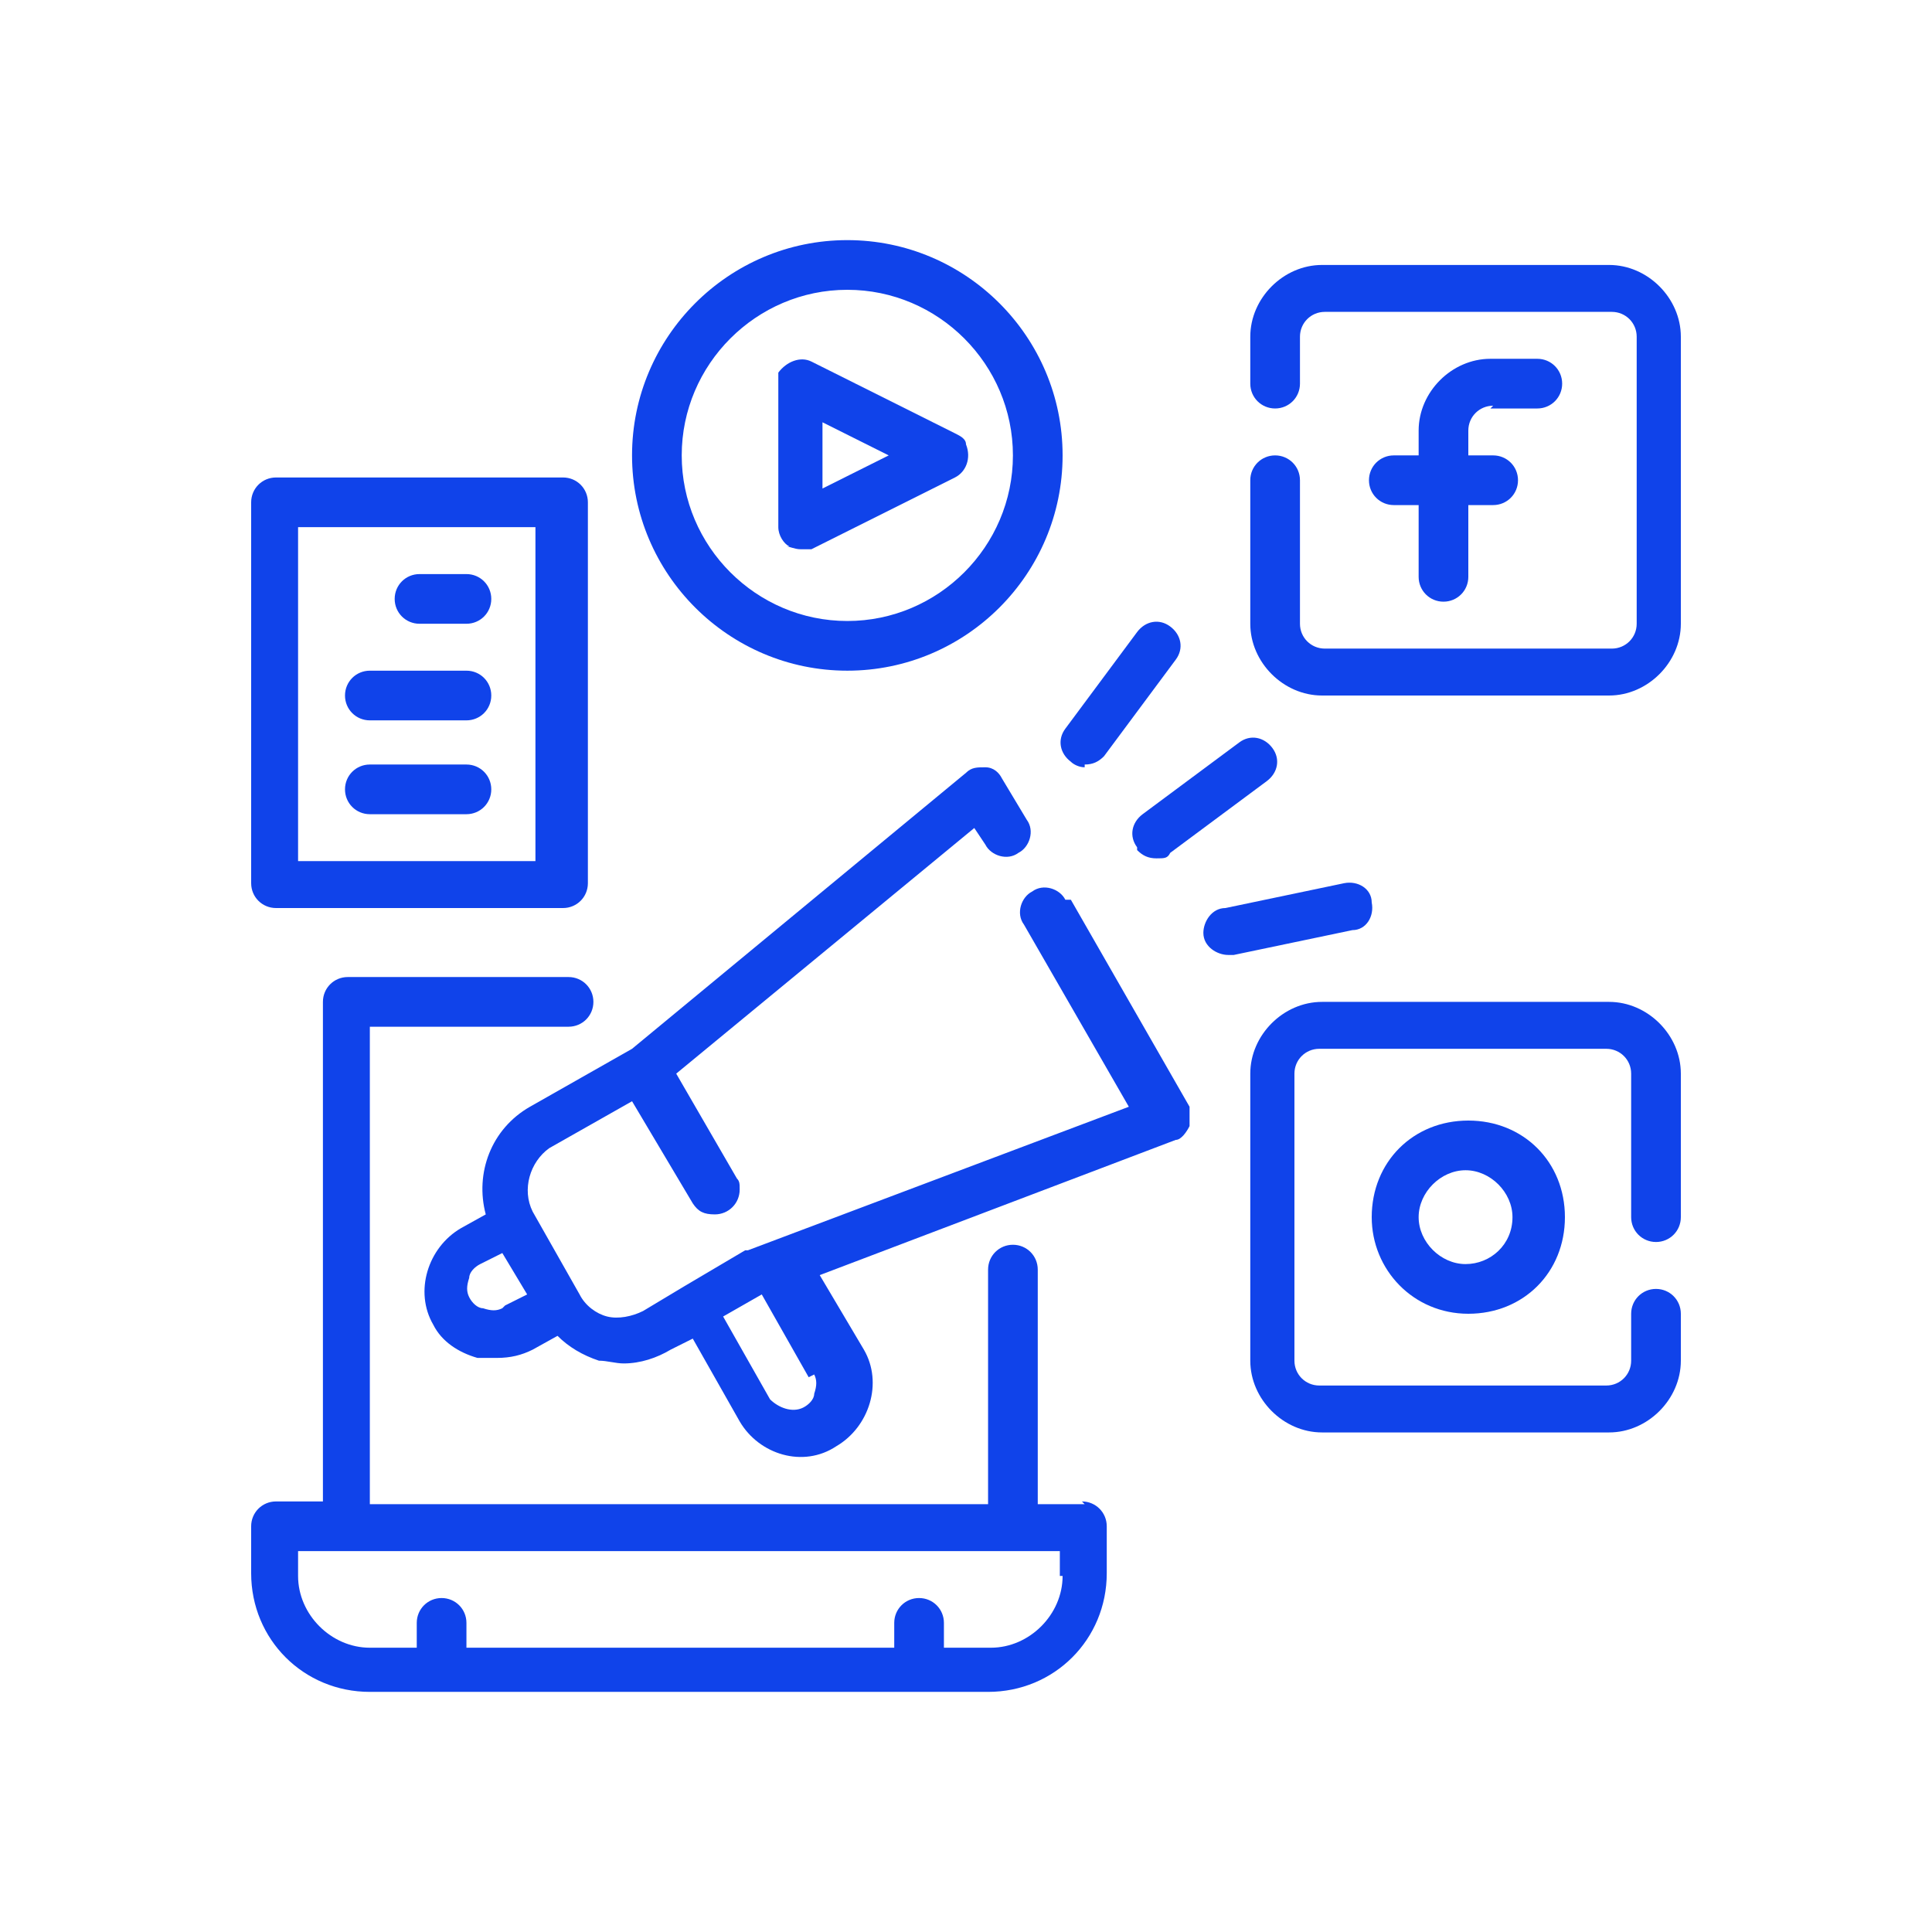
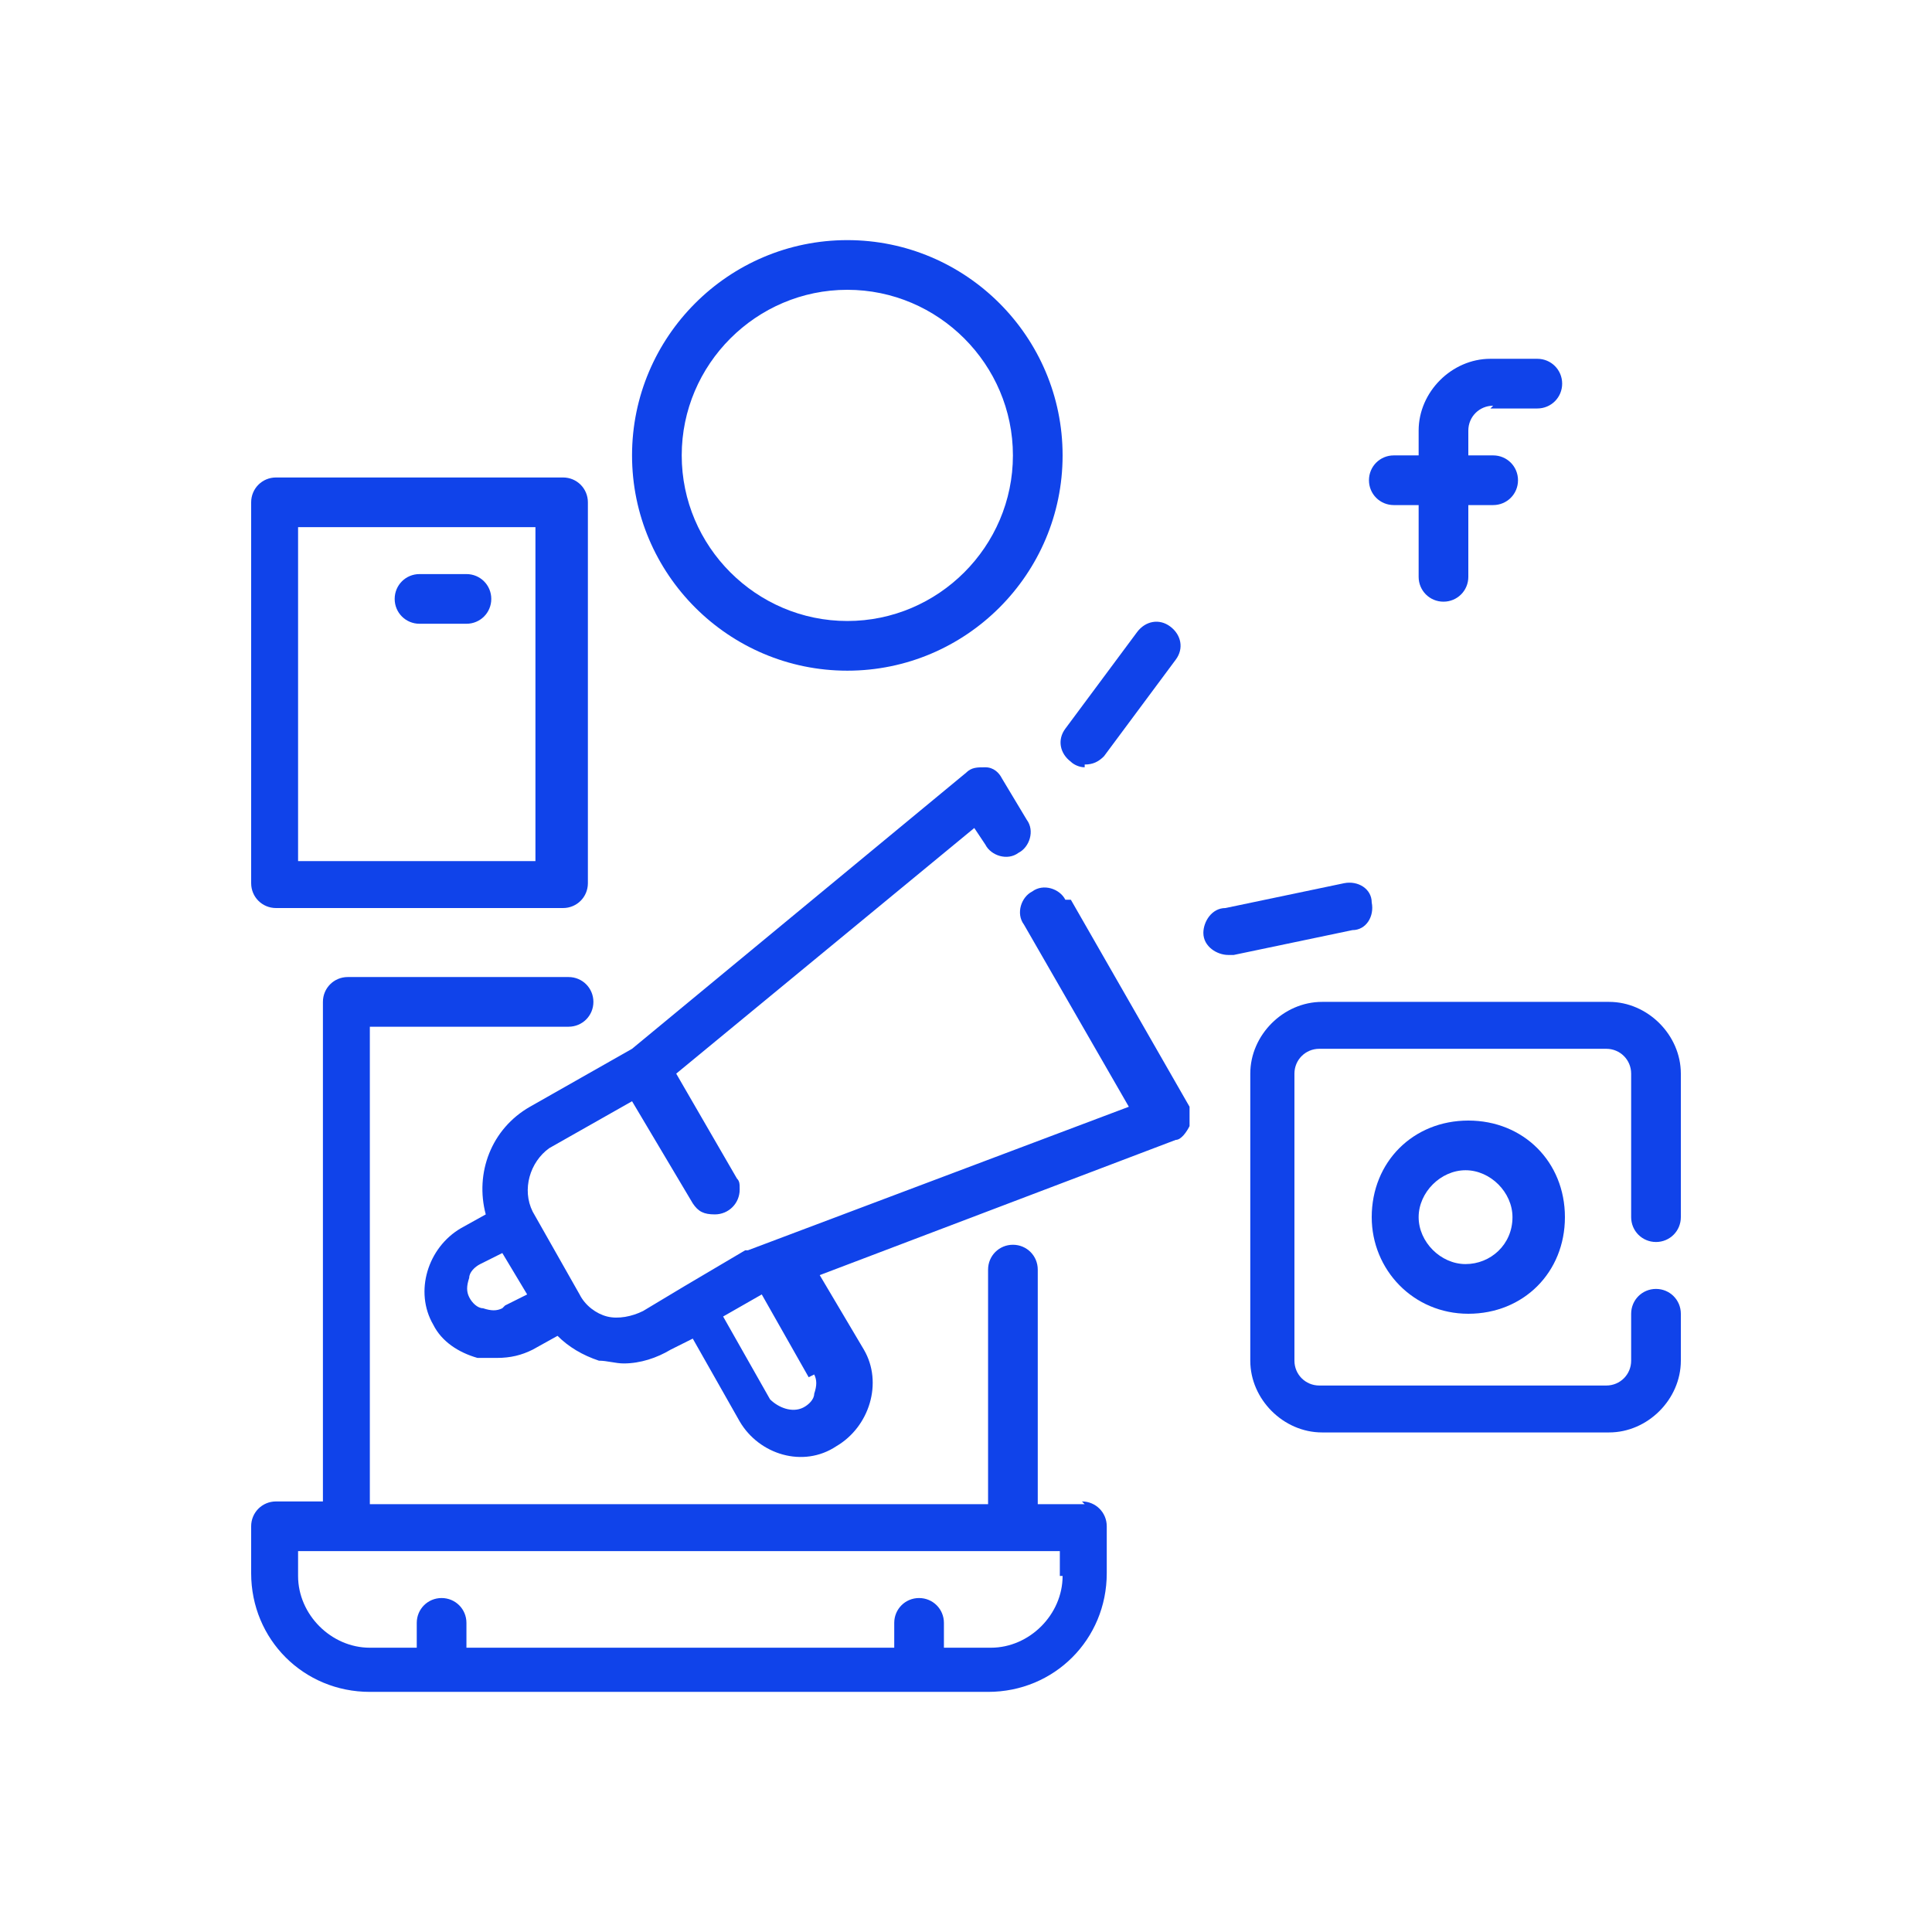
<svg xmlns="http://www.w3.org/2000/svg" id="Layer_1" width="70" height="70" viewBox="0 0 70 70">
  <defs>
    <style>.cls-1{fill:#1043ea;}</style>
  </defs>
  <path class="cls-1" d="M39.3,54.5h-1.7v-8.5c0-.5-.4-.9-.9-.9s-.9.4-.9.9v8.5H13.4v-17.3h7.2c.5,0,.9-.4.9-.9s-.4-.9-.9-.9h-8c-.5,0-.9.4-.9.9v18.1h-1.7c-.5,0-.9.4-.9.9v1.7c0,2.4,1.9,4.3,4.3,4.3h22.4c2.4,0,4.3-1.9,4.3-4.3v-1.7c0-.5-.4-.9-.9-.9ZM38.5,57.1c0,1.4-1.2,2.6-2.6,2.6h-1.7v-.9c0-.5-.4-.9-.9-.9s-.9.4-.9.9v.9h-15.5v-.9c0-.5-.4-.9-.9-.9s-.9.4-.9.9v.9h-1.7c-1.4,0-2.6-1.2-2.6-2.6v-.9h27.6v.9Z" />
  <path class="cls-1" d="M54,14.8h1.7c.5,0,.9-.4.9-.9s-.4-.9-.9-.9h-1.7c-1.4,0-2.6,1.2-2.6,2.6v.9h-.9c-.5,0-.9.4-.9.9s.4.9.9.9h.9v2.6c0,.5.4.9.9.9s.9-.4.9-.9v-2.6h.9c.5,0,.9-.4.9-.9s-.4-.9-.9-.9h-.9v-.9c0-.5.4-.9.9-.9Z" />
-   <path class="cls-1" d="M58.3,9.6h-10.4c-1.4,0-2.6,1.2-2.6,2.6v1.7c0,.5.4.9.9.9s.9-.4.9-.9v-1.7c0-.5.4-.9.9-.9h10.4c.5,0,.9.4.9.9v10.4c0,.5-.4.9-.9.9h-10.4c-.5,0-.9-.4-.9-.9v-5.2c0-.5-.4-.9-.9-.9s-.9.4-.9.9v5.2c0,1.4,1.2,2.6,2.6,2.6h10.4c1.4,0,2.6-1.2,2.6-2.6v-10.4c0-1.4-1.2-2.6-2.6-2.6Z" />
  <path class="cls-1" d="M49.7,44.1c0,1.9,1.5,3.5,3.5,3.5s3.5-1.5,3.5-3.5-1.5-3.5-3.5-3.5-3.5,1.5-3.5,3.5ZM54.8,44.1c0,1-.8,1.7-1.7,1.7s-1.7-.8-1.7-1.7.8-1.7,1.7-1.7,1.7.8,1.7,1.7Z" />
  <path class="cls-1" d="M58.3,36.3h-10.4c-1.4,0-2.6,1.2-2.6,2.6v10.4c0,1.4,1.2,2.6,2.6,2.6h10.4c1.4,0,2.6-1.2,2.6-2.6v-1.7c0-.5-.4-.9-.9-.9s-.9.4-.9.9v1.7c0,.5-.4.9-.9.9h-10.4c-.5,0-.9-.4-.9-.9v-10.4c0-.5.4-.9.9-.9h10.4c.5,0,.9.4.9.9v5.2c0,.5.4.9.9.9s.9-.4.9-.9v-5.2c0-1.4-1.2-2.6-2.6-2.6Z" />
-   <path class="cls-1" d="M28.5,19.8c.1,0,.3.1.5.1.1,0,.3,0,.4,0l5.2-2.6c.4-.2.6-.7.4-1.2,0-.2-.2-.3-.4-.4l-5.2-2.6c-.4-.2-.9,0-1.2.4,0,.1,0,.3,0,.4v5.2c0,.3.2.6.4.7ZM29.8,15.3l2.4,1.2-2.4,1.2v-2.4Z" />
  <path class="cls-1" d="M30.7,24.3c4.3,0,7.8-3.5,7.8-7.8s-3.5-7.8-7.8-7.8-7.8,3.5-7.8,7.8,3.5,7.8,7.8,7.8ZM30.7,10.5c3.3,0,6,2.7,6,6s-2.7,6-6,6-6-2.7-6-6,2.7-6,6-6Z" />
  <path class="cls-1" d="M39.3,27.7c.3,0,.5-.1.7-.3l2.6-3.5c.3-.4.2-.9-.2-1.2-.4-.3-.9-.2-1.2.2l-2.6,3.5c-.3.4-.2.9.2,1.2.1.1.3.2.5.2Z" />
-   <path class="cls-1" d="M41.2,30.8c.2.2.4.3.7.3s.4,0,.5-.2l3.5-2.6c.4-.3.5-.8.2-1.2-.3-.4-.8-.5-1.2-.2l-3.5,2.6c-.4.3-.5.8-.2,1.2h0Z" />
  <path class="cls-1" d="M49.7,32.7c0-.5-.5-.8-1-.7,0,0,0,0,0,0l-4.3.9c-.5,0-.8.5-.8.9,0,.5.5.8.9.8h.2l4.3-.9c.5,0,.8-.5.7-1,0,0,0,0,0,0Z" />
  <path class="cls-1" d="M10,32.9h10.4c.5,0,.9-.4.9-.9v-13.8c0-.5-.4-.9-.9-.9h-10.4c-.5,0-.9.4-.9.9v13.8c0,.5.4.9.9.9ZM10.8,19.1h8.6v12.1h-8.6v-12.1Z" />
  <path class="cls-1" d="M16.9,20.8h-1.7c-.5,0-.9.4-.9.9s.4.9.9.9h1.7c.5,0,.9-.4.9-.9s-.4-.9-.9-.9Z" />
-   <path class="cls-1" d="M16.9,24.3h-3.5c-.5,0-.9.4-.9.9s.4.9.9.9h3.5c.5,0,.9-.4.9-.9s-.4-.9-.9-.9Z" />
-   <path class="cls-1" d="M16.9,27.7h-3.5c-.5,0-.9.4-.9.9s.4.9.9.9h3.5c.5,0,.9-.4.9-.9s-.4-.9-.9-.9Z" />
  <path class="cls-1" d="M38.6,32.6c-.2-.4-.8-.6-1.2-.3-.4.2-.6.8-.3,1.2l3.8,6.6-13.8,5.2h-.1l-2.2,1.3-1.5.9c-.4.2-.9.3-1.3.2-.4-.1-.8-.4-1-.8l-1.7-3c-.4-.8-.1-1.8.6-2.3l3-1.7,2.2,3.7c.2.3.4.4.8.4.5,0,.9-.4.9-.9,0-.2,0-.3-.1-.4l-2.2-3.8,10.8-8.9.4.6c.2.4.8.6,1.2.3.4-.2.6-.8.3-1.2l-.9-1.5c-.1-.2-.3-.4-.6-.4-.3,0-.5,0-.7.2l-12.1,10-3.7,2.1c-1.4.8-2,2.4-1.6,3.9l-.9.5c-1.2.7-1.7,2.3-1,3.5.3.6.9,1,1.6,1.2.2,0,.4,0,.7,0,.5,0,.9-.1,1.3-.3l.9-.5c.4.4.9.7,1.5.9.3,0,.6.1.9.1.6,0,1.2-.2,1.7-.5l.8-.4,1.7,3c.7,1.2,2.3,1.7,3.5.9,1.2-.7,1.7-2.3,1-3.5h0s-1.6-2.7-1.6-2.7l12.9-4.9c.2,0,.4-.3.5-.5,0-.2,0-.5,0-.7l-4.3-7.5ZM18.2,47.4c-.2.1-.4.1-.7,0-.2,0-.4-.2-.5-.4-.1-.2-.1-.4,0-.7,0-.2.2-.4.4-.5l.8-.4.9,1.5-.8.4ZM29.5,49.8c.1.2.1.4,0,.7,0,.2-.2.4-.4.5-.4.2-.9,0-1.2-.3l-1.7-3,1.4-.8h0l1.7,3Z" />
</svg>